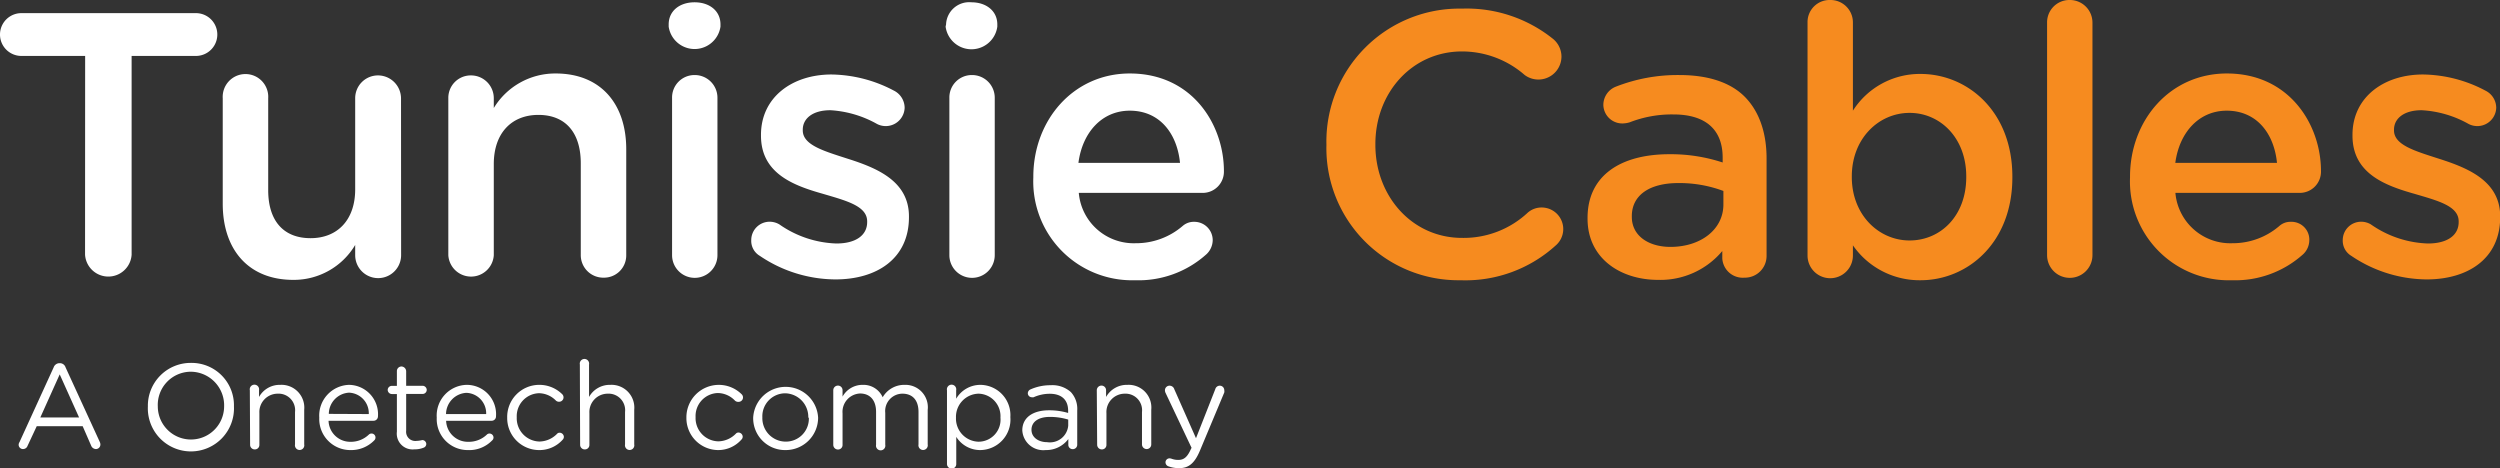
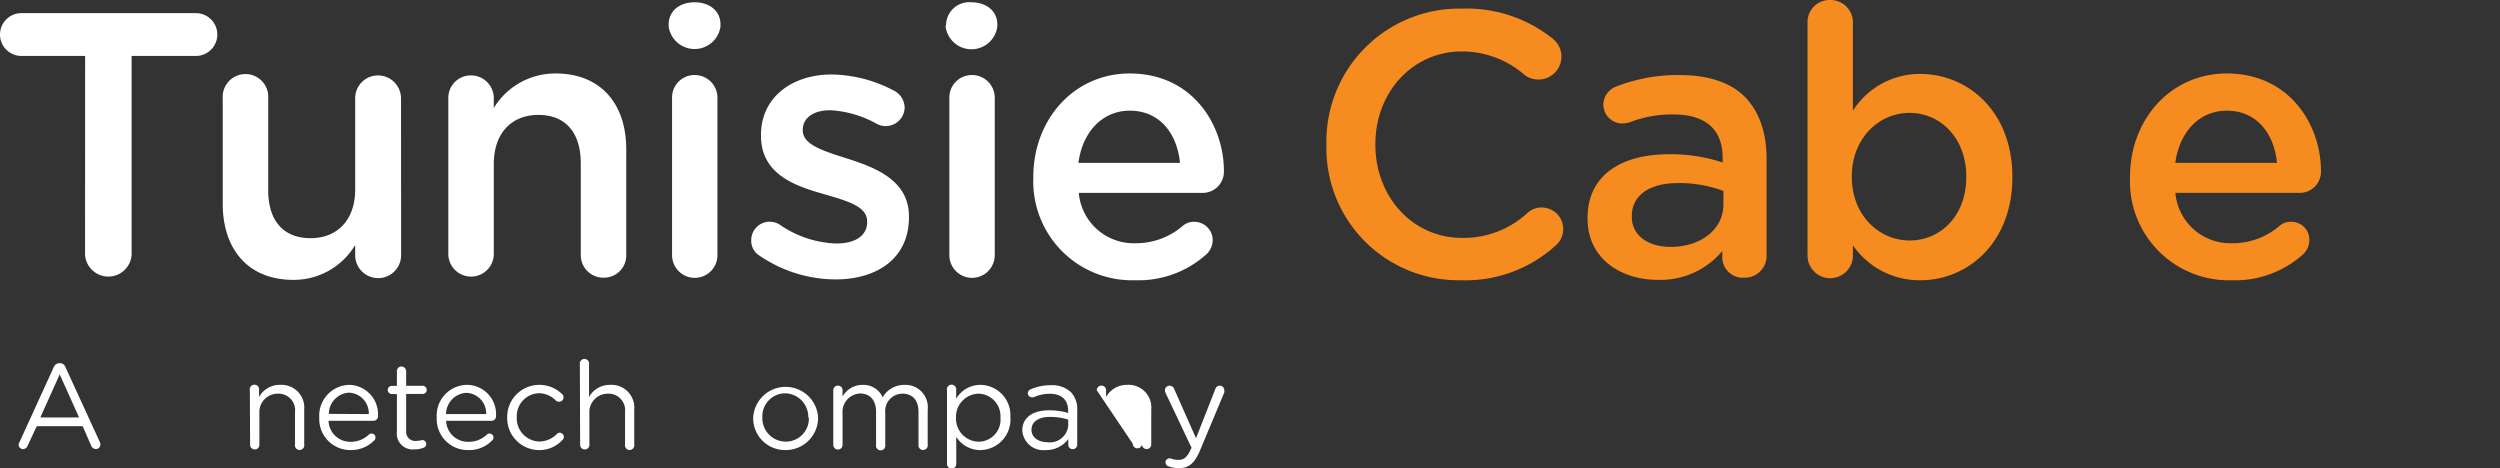
<svg xmlns="http://www.w3.org/2000/svg" id="Calque_1" data-name="Calque 1" viewBox="0 0 272.18 50.99">
  <rect x="0" y="0" width="272.18" height="50.99" fill="#333333" stroke="none" />
  <defs>
    <style>.cls-1{fill:#fff;}.cls-2{fill:#f68b1f;}</style>
  </defs>
  <path class="cls-1" d="M9.27,6.09H2.33a2.33,2.33,0,0,1,0-4.66h19a2.33,2.33,0,0,1,0,4.66h-7V27.73a2.54,2.54,0,0,1-5.07,0Z" />
  <path class="cls-1" d="M43.67,27.78a2.5,2.5,0,0,1-5,0V26.67a7.77,7.77,0,0,1-6.74,3.8c-4.86,0-7.68-3.27-7.68-8.29V10.7a2.48,2.48,0,1,1,4.95,0v10c0,3.35,1.67,5.23,4.61,5.23s4.86-2,4.86-5.31V10.7a2.48,2.48,0,0,1,2.49-2.49,2.51,2.51,0,0,1,2.5,2.49Z" />
  <path class="cls-1" d="M48.81,10.7a2.44,2.44,0,0,1,2.45-2.49,2.48,2.48,0,0,1,2.5,2.49v1.06A7.82,7.82,0,0,1,60.5,8c4.86,0,7.68,3.26,7.68,8.25V27.78a2.42,2.42,0,0,1-2.46,2.45,2.45,2.45,0,0,1-2.49-2.45v-10c0-3.35-1.67-5.27-4.61-5.27s-4.86,2-4.86,5.35v9.93a2.48,2.48,0,0,1-4.95,0Z" />
  <path class="cls-1" d="M72.8,2.66C72.8,1.18,74,.25,75.62.25s2.82.93,2.82,2.41V2.9a2.85,2.85,0,0,1-5.64,0Zm.37,8a2.44,2.44,0,0,1,2.45-2.49,2.47,2.47,0,0,1,2.49,2.49V27.78a2.47,2.47,0,0,1-4.94,0Z" />
  <path class="cls-1" d="M82.73,27.86a1.89,1.89,0,0,1-.94-1.72,2,2,0,0,1,2-2,2.09,2.09,0,0,1,1.06.29,11.45,11.45,0,0,0,6.21,2.08c2.12,0,3.35-.9,3.35-2.33V24.1c0-1.68-2.29-2.25-4.82-3-3.19-.9-6.74-2.21-6.74-6.33v-.09c0-4.08,3.39-6.57,7.68-6.57a14.9,14.9,0,0,1,6.78,1.75,2.11,2.11,0,0,1,1.18,1.88,2.06,2.06,0,0,1-3,1.76A11.74,11.74,0,0,0,90.4,12c-1.92,0-3,.9-3,2.12v.08c0,1.6,2.33,2.25,4.86,3.07,3.15,1,6.7,2.41,6.7,6.29v.08c0,4.53-3.51,6.78-8,6.78A14.77,14.77,0,0,1,82.73,27.86Z" />
  <path class="cls-1" d="M103,2.66A2.52,2.52,0,0,1,105.76.25c1.6,0,2.82.93,2.82,2.41V2.9a2.84,2.84,0,0,1-5.63,0Zm.36,8a2.44,2.44,0,0,1,2.45-2.49,2.47,2.47,0,0,1,2.49,2.49V27.78a2.47,2.47,0,0,1-4.94,0Z" />
  <path class="cls-1" d="M123.57,30.51A10.76,10.76,0,0,1,112.5,19.32v-.08C112.5,13.07,116.87,8,123,8c6.86,0,10.25,5.63,10.25,10.62A2.31,2.31,0,0,1,131,21H117.45a6,6,0,0,0,6.2,5.48,7.77,7.77,0,0,0,5.11-1.88,1.84,1.84,0,0,1,1.27-.45,2,2,0,0,1,2,2,2.14,2.14,0,0,1-.66,1.51A11.05,11.05,0,0,1,123.57,30.51Zm4.9-12.78c-.32-3.19-2.2-5.68-5.47-5.68-3,0-5.15,2.33-5.59,5.68Z" />
  <path class="cls-2" d="M144.41,15.81v-.08A14.47,14.47,0,0,1,159.16.94,15,15,0,0,1,169,4.17a2.5,2.5,0,0,1,1,2,2.51,2.51,0,0,1-4,2,10.39,10.39,0,0,0-6.82-2.57c-5.44,0-9.44,4.49-9.44,10.08v.09c0,5.59,4,10.13,9.44,10.13a10.21,10.21,0,0,0,7.14-2.74,2.28,2.28,0,0,1,1.51-.57,2.35,2.35,0,0,1,1.56,4.12A14.62,14.62,0,0,1,159,30.51,14.38,14.38,0,0,1,144.41,15.81Z" />
  <path class="cls-2" d="M172.84,23.81v-.08c0-4.65,3.64-6.94,8.91-6.94a18.06,18.06,0,0,1,5.8.9v-.53c0-3.07-1.88-4.7-5.35-4.7a12.6,12.6,0,0,0-4.78.86,2.85,2.85,0,0,1-.78.12,2.06,2.06,0,0,1-2.08-2,2.14,2.14,0,0,1,1.35-2,18.37,18.37,0,0,1,6.94-1.27c3.23,0,5.64.86,7.15,2.41s2.33,3.84,2.33,6.66V27.86a2.36,2.36,0,0,1-2.41,2.37,2.23,2.23,0,0,1-2.41-2.09v-.81a8.79,8.79,0,0,1-7,3.14C176.44,30.47,172.84,28.14,172.84,23.81Zm14.79-1.55V20.79a13.71,13.71,0,0,0-4.9-.86c-3.19,0-5.07,1.35-5.07,3.6v.08c0,2.08,1.84,3.27,4.21,3.27C185.14,26.88,187.63,25,187.63,22.26Z" />
  <path class="cls-2" d="M196.79,2.45A2.4,2.4,0,0,1,199.24,0a2.44,2.44,0,0,1,2.49,2.45v9.6a8.64,8.64,0,0,1,7.36-4c5.06,0,10,4,10,11.19v.08c0,7.15-4.9,11.19-10,11.19a8.83,8.83,0,0,1-7.36-3.8v1.11a2.47,2.47,0,0,1-4.94,0Zm17.28,16.83V19.2c0-4.17-2.82-6.91-6.17-6.91s-6.29,2.78-6.29,6.91v.08c0,4.12,2.94,6.9,6.29,6.9S214.07,23.53,214.07,19.28Z" />
-   <path class="cls-2" d="M222.87,2.45A2.43,2.43,0,0,1,225.32,0a2.46,2.46,0,0,1,2.49,2.45V27.78a2.47,2.47,0,0,1-4.94,0Z" />
  <path class="cls-2" d="M243,30.51A10.76,10.76,0,0,1,231.9,19.32v-.08C231.9,13.07,236.27,8,242.44,8c6.86,0,10.25,5.63,10.25,10.62A2.31,2.31,0,0,1,250.36,21H236.84a6,6,0,0,0,6.21,5.48,7.77,7.77,0,0,0,5.11-1.88,1.81,1.81,0,0,1,1.26-.45,1.94,1.94,0,0,1,2,2,2.13,2.13,0,0,1-.65,1.51A11.05,11.05,0,0,1,243,30.51Zm4.9-12.78c-.32-3.19-2.2-5.68-5.47-5.68-3,0-5.15,2.33-5.6,5.68Z" />
-   <path class="cls-2" d="M256,27.86a1.91,1.91,0,0,1-.94-1.72,2,2,0,0,1,2-2,2.06,2.06,0,0,1,1.06.29,11.47,11.47,0,0,0,6.21,2.08c2.13,0,3.35-.9,3.35-2.33V24.1c0-1.68-2.28-2.25-4.82-3-3.18-.9-6.74-2.21-6.74-6.33v-.09c0-4.08,3.39-6.57,7.68-6.57a14.83,14.83,0,0,1,6.78,1.75,2.1,2.1,0,0,1,1.19,1.88,2.06,2.06,0,0,1-3,1.76A11.7,11.7,0,0,0,263.64,12c-1.92,0-3,.9-3,2.12v.08c0,1.6,2.33,2.25,4.86,3.07,3.14,1,6.7,2.41,6.7,6.29v.08c0,4.53-3.52,6.78-8,6.78A14.77,14.77,0,0,1,256,27.86Z" />
  <path class="cls-1" d="M2.12,48.14,5.84,40a.68.68,0,0,1,.66-.46h0a.65.65,0,0,1,.64.46l3.73,8.13a.65.65,0,0,1,.06.26.49.49,0,0,1-.49.5.58.58,0,0,1-.52-.38L9,46.4H4L3,48.54a.52.52,0,0,1-.5.35.47.47,0,0,1-.47-.47A.55.55,0,0,1,2.12,48.14Zm6.49-2.69L6.5,40.76,4.39,45.45Z" />
-   <path class="cls-1" d="M16.1,44.26v0a4.66,4.66,0,0,1,4.7-4.75,4.61,4.61,0,0,1,4.67,4.73v0a4.69,4.69,0,1,1-9.37,0Zm8.3,0v0a3.66,3.66,0,0,0-3.63-3.79,3.61,3.61,0,0,0-3.59,3.77v0a3.61,3.61,0,1,0,7.22,0Z" />
  <path class="cls-1" d="M27.2,42.49a.51.51,0,1,1,1,0v.73a2.57,2.57,0,0,1,2.32-1.32,2.48,2.48,0,0,1,2.6,2.71v3.77a.51.51,0,1,1-1,0V44.86a1.8,1.8,0,0,0-1.88-2,2,2,0,0,0-2,2.12v3.44a.49.49,0,0,1-.5.51.5.5,0,0,1-.51-.51Z" />
  <path class="cls-1" d="M38.15,49a3.38,3.38,0,0,1-3.39-3.53v0A3.35,3.35,0,0,1,38,41.9a3.2,3.2,0,0,1,3.15,3.43.48.48,0,0,1-.48.48h-4.9a2.36,2.36,0,0,0,2.38,2.29,2.82,2.82,0,0,0,2-.78.43.43,0,0,1,.73.31.44.44,0,0,1-.15.33A3.5,3.5,0,0,1,38.15,49Zm2-3.92A2.24,2.24,0,0,0,38,42.75a2.33,2.33,0,0,0-2.2,2.31Z" />
  <path class="cls-1" d="M43.21,47v-4.1h-.55a.46.46,0,0,1-.45-.44.45.45,0,0,1,.45-.45h.55v-1.6a.5.5,0,0,1,.5-.51.53.53,0,0,1,.51.51V42H46a.46.46,0,0,1,.46.45.45.45,0,0,1-.46.44H44.22v4A1,1,0,0,0,45.36,48a2.76,2.76,0,0,0,.61-.09.44.44,0,0,1,.44.43.43.43,0,0,1-.29.4,2.52,2.52,0,0,1-1,.18A1.72,1.72,0,0,1,43.21,47Z" />
  <path class="cls-1" d="M50.93,49a3.37,3.37,0,0,1-3.38-3.53v0A3.34,3.34,0,0,1,50.8,41.9,3.19,3.19,0,0,1,54,45.33a.47.47,0,0,1-.47.48H48.57A2.37,2.37,0,0,0,51,48.1a2.82,2.82,0,0,0,2-.78.4.4,0,0,1,.28-.12.44.44,0,0,1,.45.43.42.42,0,0,1-.16.33A3.46,3.46,0,0,1,50.93,49Zm2-3.92a2.23,2.23,0,0,0-2.16-2.31,2.34,2.34,0,0,0-2.21,2.31Z" />
  <path class="cls-1" d="M55.22,45.47v0A3.49,3.49,0,0,1,58.7,41.9a3.53,3.53,0,0,1,2.49,1,.48.48,0,0,1-.33.84.51.51,0,0,1-.33-.12,2.62,2.62,0,0,0-1.85-.81,2.5,2.5,0,0,0-2.42,2.62v0a2.53,2.53,0,0,0,2.49,2.64,2.74,2.74,0,0,0,1.89-.83.36.36,0,0,1,.29-.13.47.47,0,0,1,.46.46.45.45,0,0,1-.14.31A3.37,3.37,0,0,1,58.7,49,3.48,3.48,0,0,1,55.22,45.47Z" />
  <path class="cls-1" d="M63.13,39.69a.51.51,0,1,1,1,0v3.53a2.58,2.58,0,0,1,2.32-1.32,2.48,2.48,0,0,1,2.6,2.71v3.77a.51.51,0,1,1-1,0V44.86a1.8,1.8,0,0,0-1.88-2,2,2,0,0,0-2,2.12v3.44a.49.49,0,0,1-.5.51.5.5,0,0,1-.51-.51Z" />
-   <path class="cls-1" d="M74.73,45.47v0a3.53,3.53,0,0,1,6-2.56.48.48,0,0,1-.33.84A.51.51,0,0,1,80,43.6a2.62,2.62,0,0,0-1.85-.81,2.5,2.5,0,0,0-2.42,2.62v0a2.53,2.53,0,0,0,2.49,2.64,2.74,2.74,0,0,0,1.89-.83.38.38,0,0,1,.29-.13.47.47,0,0,1,.46.46.45.45,0,0,1-.14.31A3.37,3.37,0,0,1,78.21,49,3.48,3.48,0,0,1,74.73,45.47Z" />
  <path class="cls-1" d="M82,45.47v0a3.54,3.54,0,0,1,7.07,0v0A3.53,3.53,0,0,1,85.54,49,3.47,3.47,0,0,1,82,45.47Zm6,0v0a2.57,2.57,0,0,0-2.52-2.65,2.5,2.5,0,0,0-2.48,2.62v0a2.55,2.55,0,0,0,2.51,2.64A2.5,2.5,0,0,0,88.06,45.47Z" />
  <path class="cls-1" d="M90.72,42.49a.51.51,0,0,1,.5-.51.5.5,0,0,1,.51.51v.69a2.48,2.48,0,0,1,2.2-1.28,2.29,2.29,0,0,1,2.17,1.35,2.71,2.71,0,0,1,2.39-1.35A2.44,2.44,0,0,1,101,44.63v3.75a.51.51,0,1,1-1,0V44.86c0-1.31-.66-2-1.76-2a1.89,1.89,0,0,0-1.86,2.09v3.47a.51.51,0,1,1-1,0V44.84c0-1.28-.67-2-1.75-2A2,2,0,0,0,91.73,45v3.43a.49.49,0,0,1-.49.51.51.51,0,0,1-.52-.51Z" />
  <path class="cls-1" d="M103.1,42.49a.51.51,0,1,1,1,0v.92a3.06,3.06,0,0,1,2.6-1.51A3.3,3.3,0,0,1,110,45.41v0A3.32,3.32,0,0,1,106.71,49a3.07,3.07,0,0,1-2.6-1.44v2.95a.49.49,0,0,1-.49.51.51.51,0,0,1-.52-.51Zm5.82,3v0a2.45,2.45,0,0,0-2.39-2.63,2.52,2.52,0,0,0-2.45,2.61v0a2.52,2.52,0,0,0,2.45,2.62A2.4,2.4,0,0,0,108.92,45.45Z" />
  <path class="cls-1" d="M111.3,46.86v0c0-1.43,1.19-2.19,2.9-2.19a7.21,7.21,0,0,1,2.09.29v-.24c0-1.22-.75-1.85-2-1.85a4.31,4.31,0,0,0-1.76.38.42.42,0,0,1-.18,0,.44.44,0,0,1-.45-.43.47.47,0,0,1,.28-.42,5.32,5.32,0,0,1,2.21-.46,3,3,0,0,1,2.2.75,2.7,2.7,0,0,1,.69,2v3.71a.48.48,0,0,1-.48.5.47.47,0,0,1-.49-.47V47.8A3,3,0,0,1,113.84,49,2.29,2.29,0,0,1,111.3,46.86Zm5-.53v-.65a6.83,6.83,0,0,0-2-.29c-1.27,0-2,.55-2,1.4v0c0,.85.79,1.35,1.7,1.35A2,2,0,0,0,116.3,46.33Z" />
-   <path class="cls-1" d="M119.41,42.49a.51.51,0,0,1,.5-.51.5.5,0,0,1,.51.51v.73a2.59,2.59,0,0,1,2.33-1.32,2.47,2.47,0,0,1,2.59,2.71v3.77a.5.5,0,0,1-.5.51.51.51,0,0,1-.51-.51V44.86a1.8,1.8,0,0,0-1.87-2,2,2,0,0,0-2,2.12v3.44a.49.49,0,0,1-.49.51.51.51,0,0,1-.52-.51Z" />
+   <path class="cls-1" d="M119.41,42.49a.51.51,0,0,1,.5-.51.5.5,0,0,1,.51.51v.73a2.59,2.59,0,0,1,2.33-1.32,2.47,2.47,0,0,1,2.59,2.71v3.77a.5.5,0,0,1-.5.51.51.51,0,0,1-.51-.51V44.86v3.44a.49.49,0,0,1-.49.51.51.51,0,0,1-.52-.51Z" />
  <path class="cls-1" d="M127.21,50.77a.47.47,0,0,1-.32-.44.44.44,0,0,1,.44-.43.85.85,0,0,1,.24.05,2,2,0,0,0,.74.12c.63,0,1-.38,1.36-1.21l.06-.1-2.84-6a.67.67,0,0,1-.06-.28.5.5,0,0,1,.51-.49.54.54,0,0,1,.51.39l2.36,5.33,2.1-5.34a.51.51,0,0,1,.49-.38.49.49,0,0,1,.49.49.7.7,0,0,1,0,.25l-2.65,6.33c-.59,1.4-1.24,1.91-2.27,1.91A3.39,3.39,0,0,1,127.21,50.77Z" />
</svg>